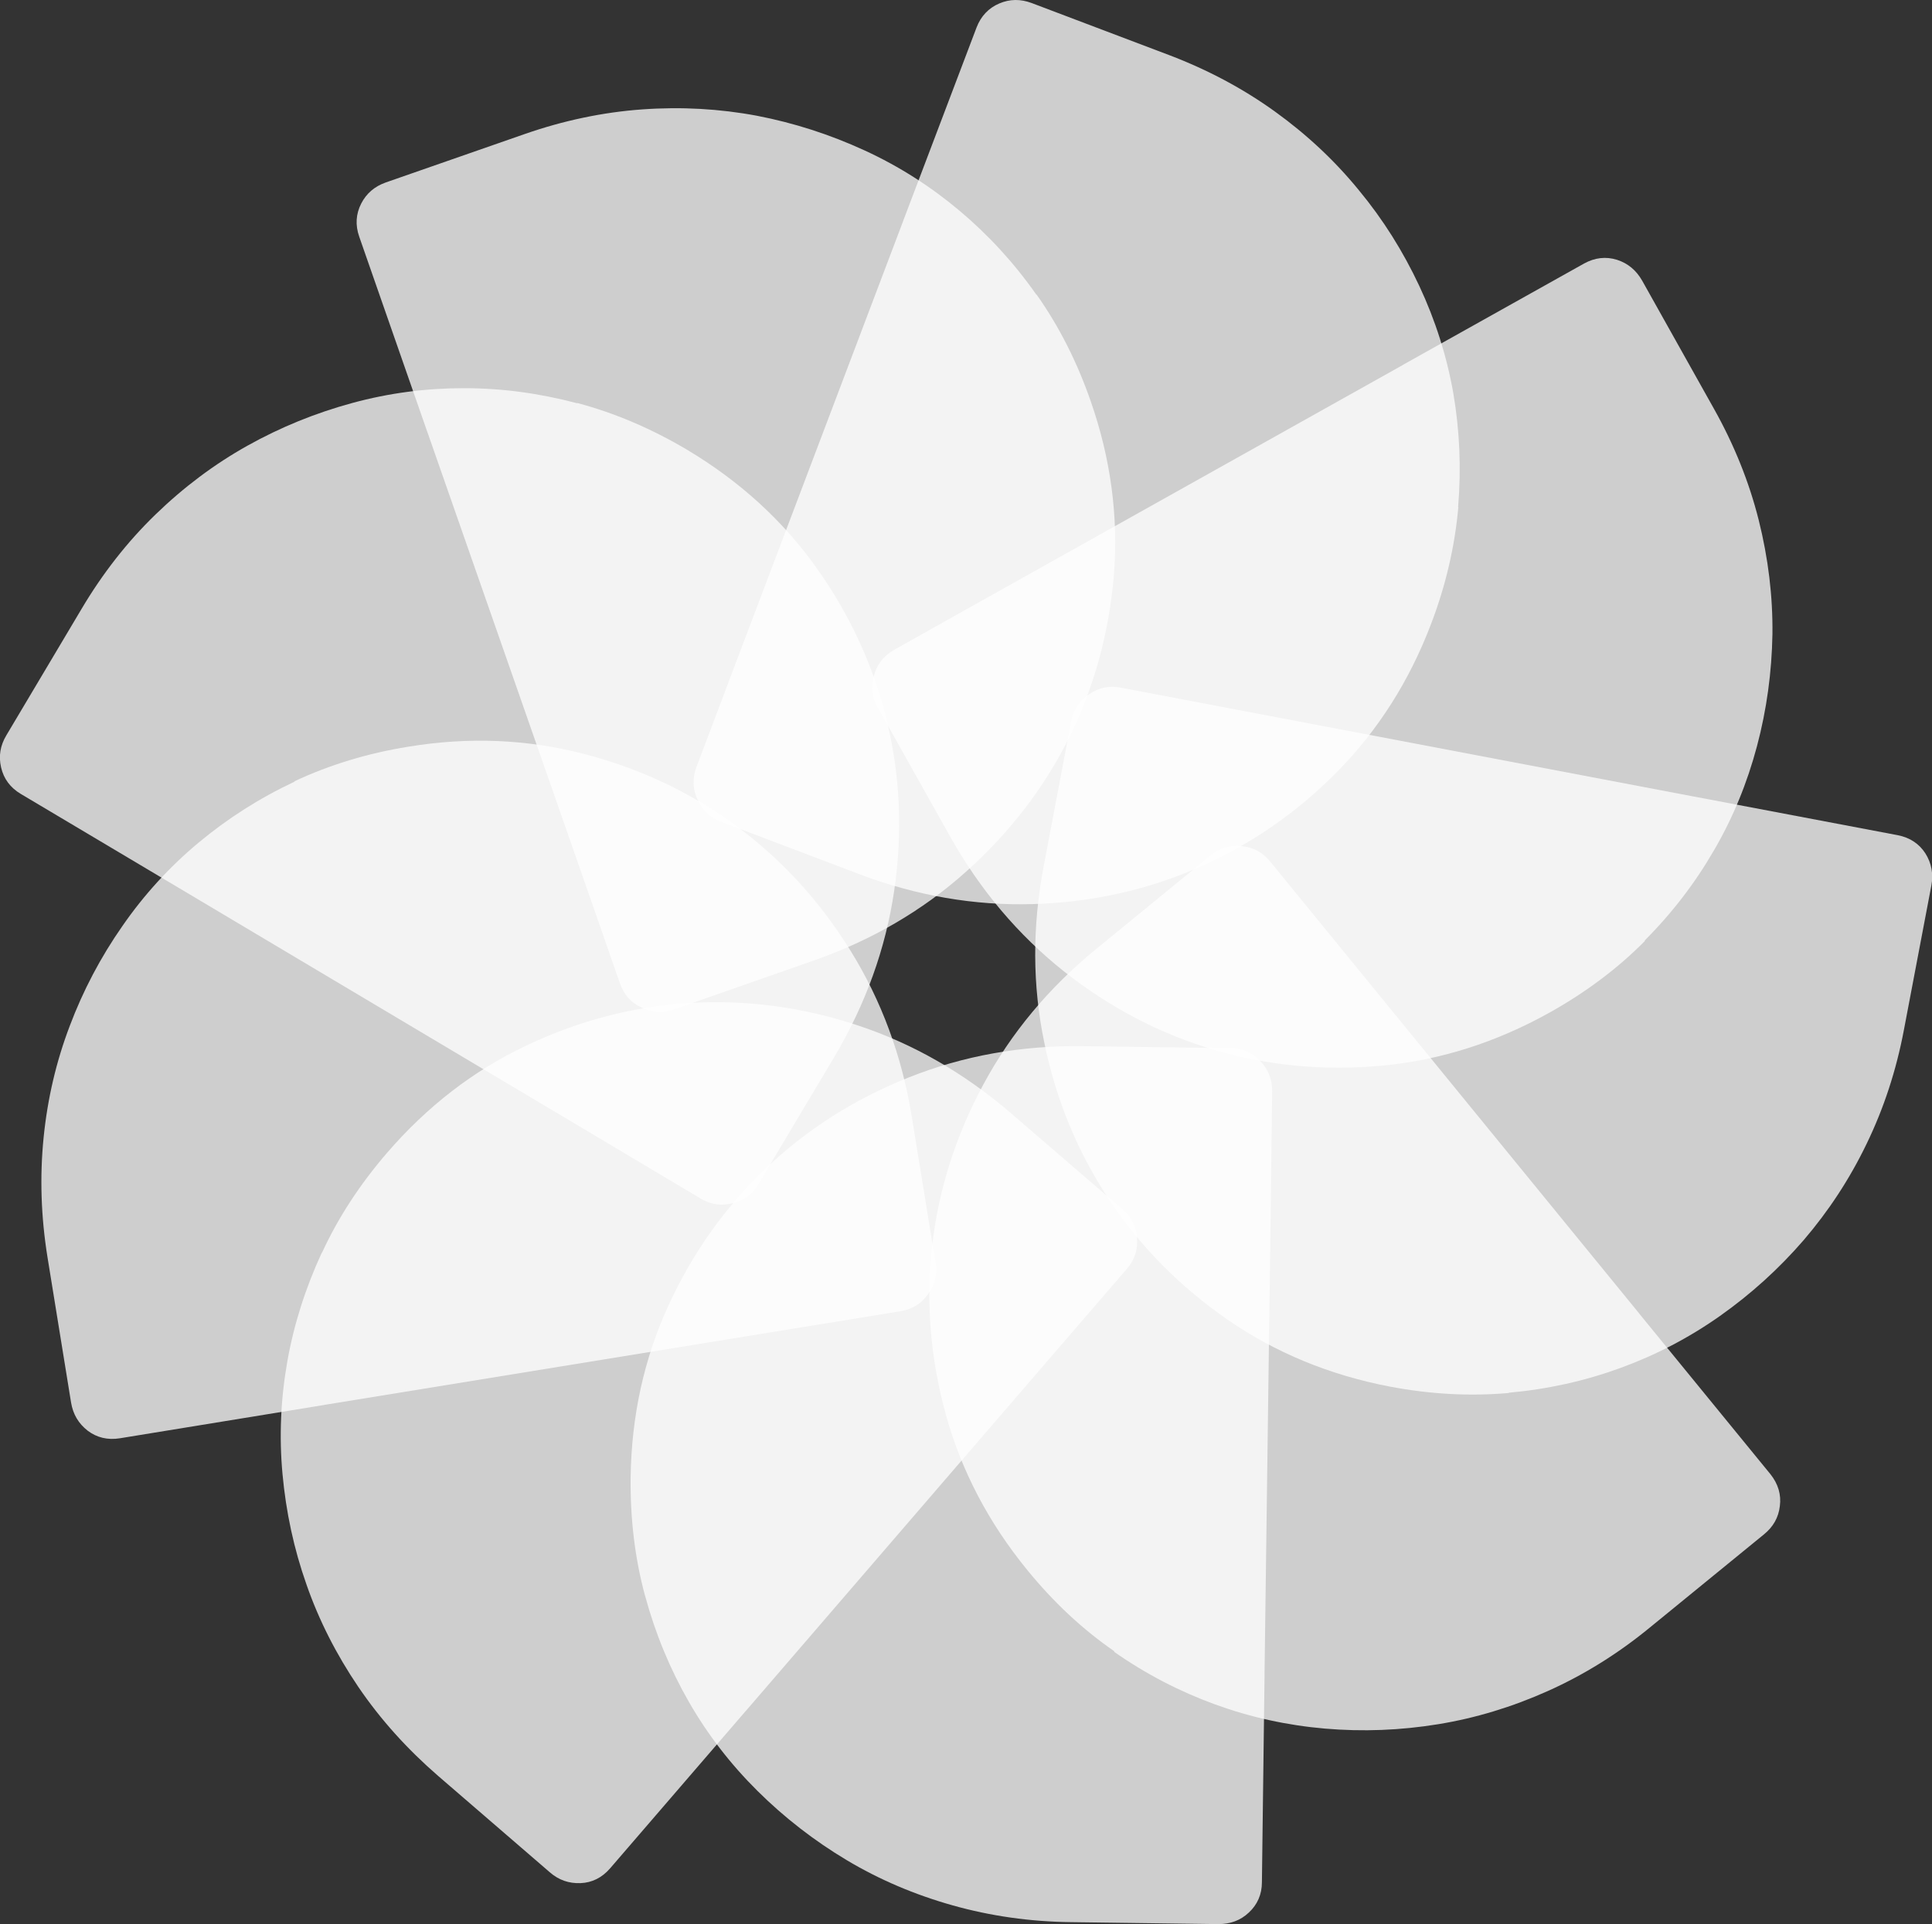
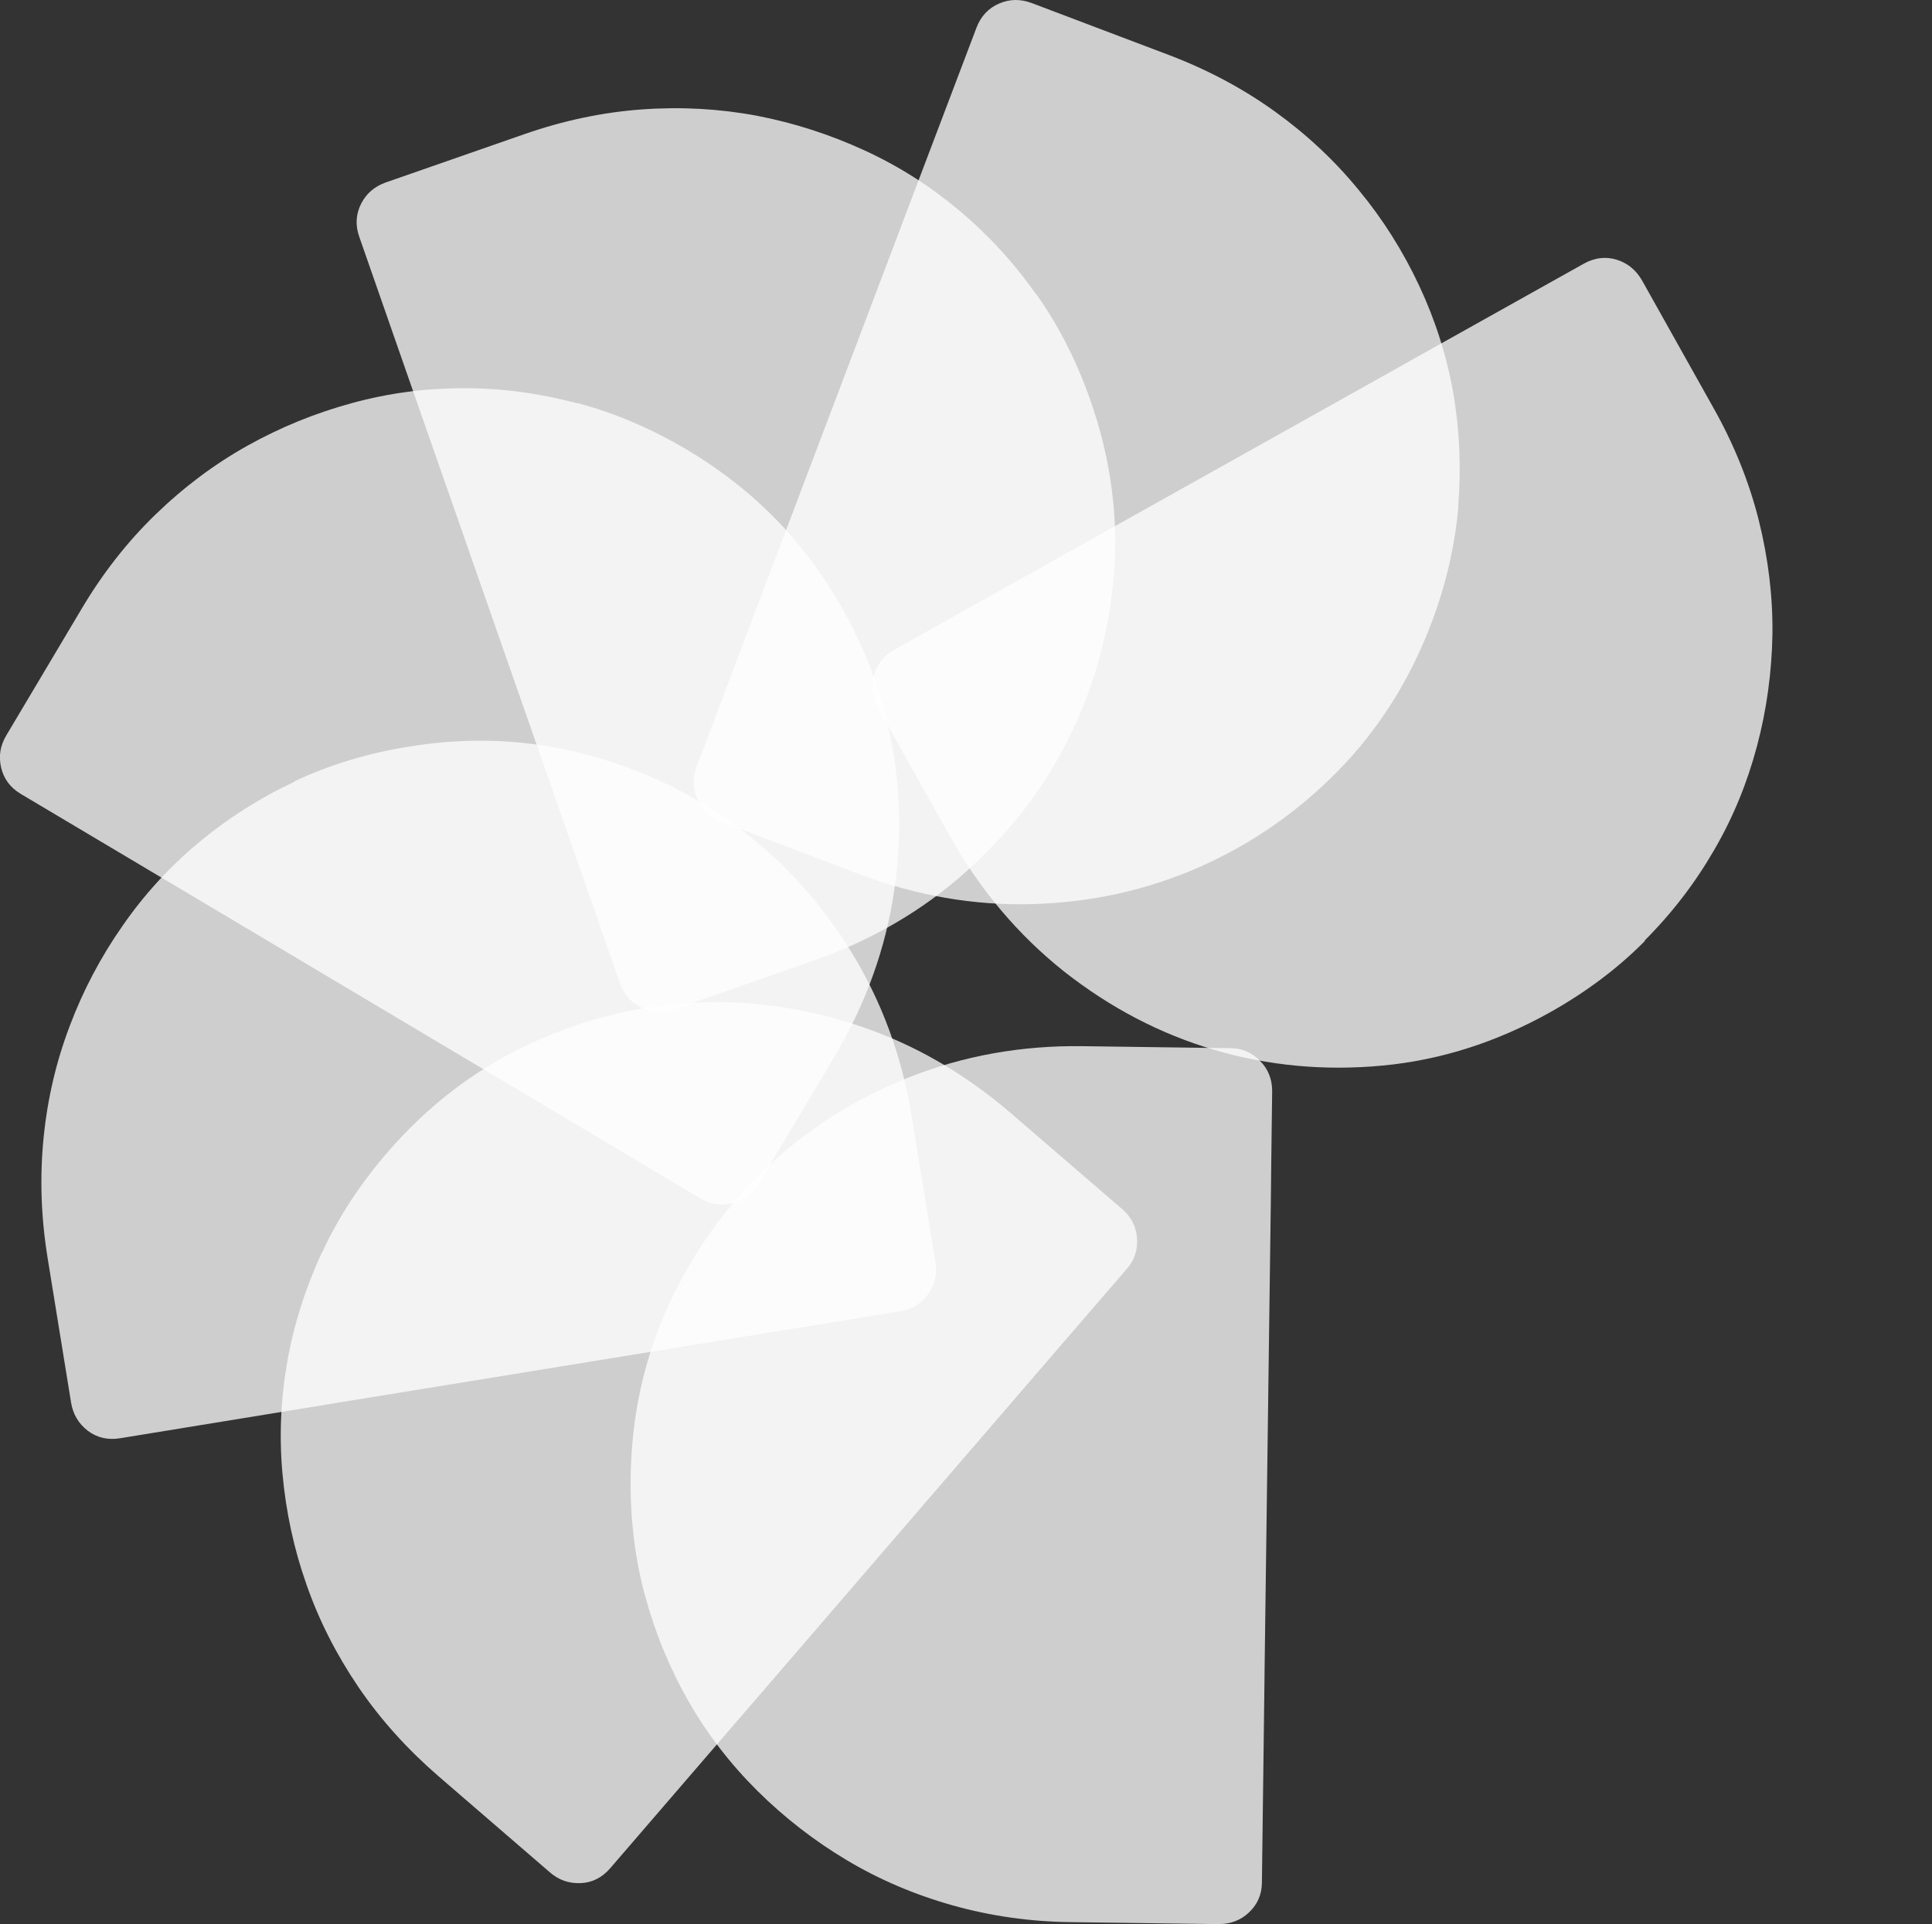
<svg xmlns="http://www.w3.org/2000/svg" id="Camada_2" viewBox="0 0 88.63 88.29">
  <rect x="0" y="0" width="88.63" height="88.29" fill="#333333" stroke="none" />
  <defs>
    <style>
      .cls-1 {
        fill: #fff;
        opacity: .76;
      }
    </style>
  </defs>
  <g id="ARTE">
    <g>
      <path class="cls-1" d="M29.6,73.24c.47,1.73,1.14,3.34,2,4.84.86,1.5,1.91,2.86,3.15,4.09,1.24,1.23,2.61,2.29,4.1,3.18,1.49.89,3.11,1.58,4.85,2.07,1.74.49,3.56.75,5.44.77l6.75.09c.54,0,1.01-.16,1.4-.53.39-.36.6-.83.6-1.39l.12-9.45v-.12s.29-21.74.29-21.74l.02-1.82.04-3.17c0-.54-.18-1.01-.56-1.39-.37-.38-.83-.58-1.36-.58h-.16s-6.6-.09-6.6-.09c-2.82-.04-5.49.44-7.98,1.43-2.49.99-4.69,2.39-6.56,4.17-1.88,1.79-3.37,3.89-4.48,6.31-1.11,2.42-1.69,5.04-1.73,7.87-.02,1.88.19,3.7.66,5.43Z" />
      <path class="cls-1" d="M14.76,57.48c-.75,1.63-1.28,3.29-1.58,4.99-.3,1.7-.38,3.42-.22,5.16.16,1.74.52,3.43,1.1,5.07.57,1.64,1.37,3.21,2.38,4.7,1.02,1.5,2.25,2.86,3.67,4.09l5.11,4.41c.41.36.88.52,1.41.5.53-.02.99-.25,1.36-.68l6.17-7.16.08-.09,14.19-16.47,1.19-1.38,2.07-2.4c.36-.41.51-.88.47-1.42-.04-.53-.27-.97-.67-1.32l-.12-.1-5-4.31c-2.14-1.84-4.49-3.19-7.04-4.03-2.55-.84-5.13-1.18-7.71-1.02-2.58.16-5.08.81-7.49,1.96-2.41,1.14-4.53,2.78-6.38,4.92-1.23,1.43-2.23,2.95-2.98,4.58Z" />
      <path class="cls-1" d="M13.52,35.86c-1.62.76-3.09,1.7-4.42,2.81-1.33,1.11-2.49,2.38-3.48,3.81-1,1.43-1.81,2.97-2.42,4.59-.62,1.63-1.02,3.33-1.2,5.13-.18,1.8-.12,3.63.18,5.49l1.08,6.66c.09.54.34.96.76,1.29.42.32.92.44,1.48.35l9.32-1.52.11-.02,21.46-3.49,1.79-.29,3.13-.51c.54-.09.96-.35,1.27-.79.31-.43.42-.92.34-1.44l-.03-.16-1.06-6.52c-.45-2.79-1.39-5.33-2.8-7.61-1.41-2.28-3.16-4.2-5.25-5.74-2.08-1.54-4.42-2.64-7-3.31-2.58-.67-5.26-.79-8.05-.33-1.86.3-3.61.83-5.23,1.59Z" />
      <path class="cls-1" d="M26.47,18.5c-1.74-.46-3.46-.69-5.19-.69-1.73,0-3.43.22-5.12.68-1.69.46-3.29,1.11-4.81,1.96-1.52.85-2.92,1.9-4.22,3.16-1.3,1.26-2.43,2.71-3.39,4.33l-3.45,5.8c-.28.47-.36.95-.24,1.47.12.52.42.93.91,1.22l8.12,4.83.1.06,18.68,11.12,1.56.93,2.72,1.62c.47.28.96.35,1.48.21.52-.13.91-.43,1.19-.89l.08-.14,3.38-5.67c1.44-2.43,2.36-4.97,2.75-7.63.39-2.65.28-5.25-.33-7.77-.61-2.52-1.68-4.86-3.23-7.04-1.54-2.17-3.52-3.98-5.95-5.43-1.62-.96-3.3-1.68-5.03-2.14Z" />
      <path class="cls-1" d="M47.55,13.53c-1.03-1.47-2.21-2.75-3.53-3.86-1.32-1.11-2.77-2.04-4.36-2.77-1.59-.73-3.23-1.26-4.94-1.59-1.71-.32-3.46-.42-5.27-.29-1.8.13-3.6.51-5.38,1.13l-6.37,2.22c-.51.18-.89.5-1.13.97-.24.47-.28.98-.09,1.52l3.11,8.92.04.11,7.17,20.52.6,1.72,1.04,2.99c.18.51.51.89,1,1.11.48.23.98.26,1.48.08l.15-.05,6.23-2.18c2.67-.93,5.01-2.29,7.01-4.08,2-1.79,3.59-3.85,4.74-6.17,1.15-2.32,1.83-4.81,2.05-7.46.21-2.66-.14-5.32-1.07-7.98-.62-1.78-1.44-3.41-2.48-4.88Z" />
      <path class="cls-1" d="M66.89,23.27c.15-1.79.07-3.53-.22-5.23-.3-1.7-.82-3.34-1.56-4.92-.74-1.58-1.66-3.05-2.77-4.39-1.1-1.35-2.38-2.55-3.85-3.61-1.47-1.06-3.09-1.92-4.85-2.59L47.33.14c-.51-.19-1-.19-1.49.02-.49.21-.84.58-1.04,1.1l-3.35,8.83-.04.11-7.7,20.33-.64,1.7-1.12,2.96c-.19.51-.18,1.01.05,1.5.22.49.58.82,1.08,1.01l.15.06,6.17,2.34c2.64,1,5.31,1.46,7.99,1.38,2.68-.08,5.22-.64,7.59-1.68,2.37-1.04,4.5-2.5,6.37-4.4,1.87-1.9,3.31-4.16,4.31-6.8.67-1.76,1.08-3.54,1.24-5.33Z" />
      <path class="cls-1" d="M75.44,43.16c1.27-1.27,2.33-2.66,3.19-4.15.87-1.49,1.52-3.08,1.97-4.77.45-1.69.68-3.41.71-5.14.02-1.74-.19-3.48-.63-5.24-.44-1.75-1.13-3.46-2.05-5.1l-3.3-5.89c-.27-.47-.65-.79-1.15-.95-.51-.16-1.02-.1-1.51.17l-8.24,4.61-.1.06-18.97,10.62-1.59.89-2.76,1.55c-.47.27-.78.66-.92,1.18-.14.51-.08,1.01.18,1.47l.08.14,3.23,5.76c1.38,2.46,3.13,4.53,5.23,6.2,2.11,1.66,4.41,2.87,6.9,3.6,2.48.73,5.05.97,7.71.72,2.65-.25,5.21-1.06,7.68-2.44,1.64-.92,3.11-2.01,4.37-3.29Z" />
-       <path class="cls-1" d="M69.21,63.9c1.79-.16,3.49-.54,5.11-1.13,1.62-.59,3.15-1.38,4.58-2.39,1.43-1.01,2.71-2.17,3.85-3.49,1.13-1.32,2.1-2.79,2.88-4.41.79-1.63,1.36-3.37,1.71-5.22l1.26-6.63c.1-.53.01-1.02-.27-1.47-.29-.45-.71-.73-1.27-.84l-9.28-1.76-.11-.02-21.36-4.06-1.79-.34-3.11-.59c-.53-.1-1.02,0-1.46.31-.44.3-.71.72-.81,1.24l-.03.15-1.23,6.49c-.53,2.78-.52,5.48.03,8.11.54,2.63,1.54,5.03,2.97,7.19,1.43,2.16,3.25,3.99,5.44,5.51,2.19,1.51,4.67,2.54,7.45,3.07,1.85.35,3.67.45,5.46.29Z" />
-       <path class="cls-1" d="M51.1,75.78c1.47,1.03,3.02,1.83,4.64,2.42,1.62.59,3.3.96,5.04,1.11,1.74.15,3.47.08,5.19-.2,1.72-.28,3.4-.79,5.05-1.53,1.65-.74,3.21-1.71,4.67-2.91l5.23-4.27c.42-.34.67-.77.73-1.3.07-.53-.08-1.02-.43-1.46l-5.98-7.32-.07-.09-13.75-16.84-1.15-1.41-2-2.45c-.34-.42-.78-.66-1.32-.71-.53-.05-1.01.09-1.42.43l-.12.1-5.11,4.18c-2.19,1.79-3.92,3.87-5.19,6.23-1.27,2.36-2.06,4.84-2.35,7.42-.29,2.57-.08,5.14.63,7.72.71,2.57,1.95,4.95,3.74,7.14,1.19,1.46,2.52,2.71,4,3.73Z" />
    </g>
  </g>
</svg>